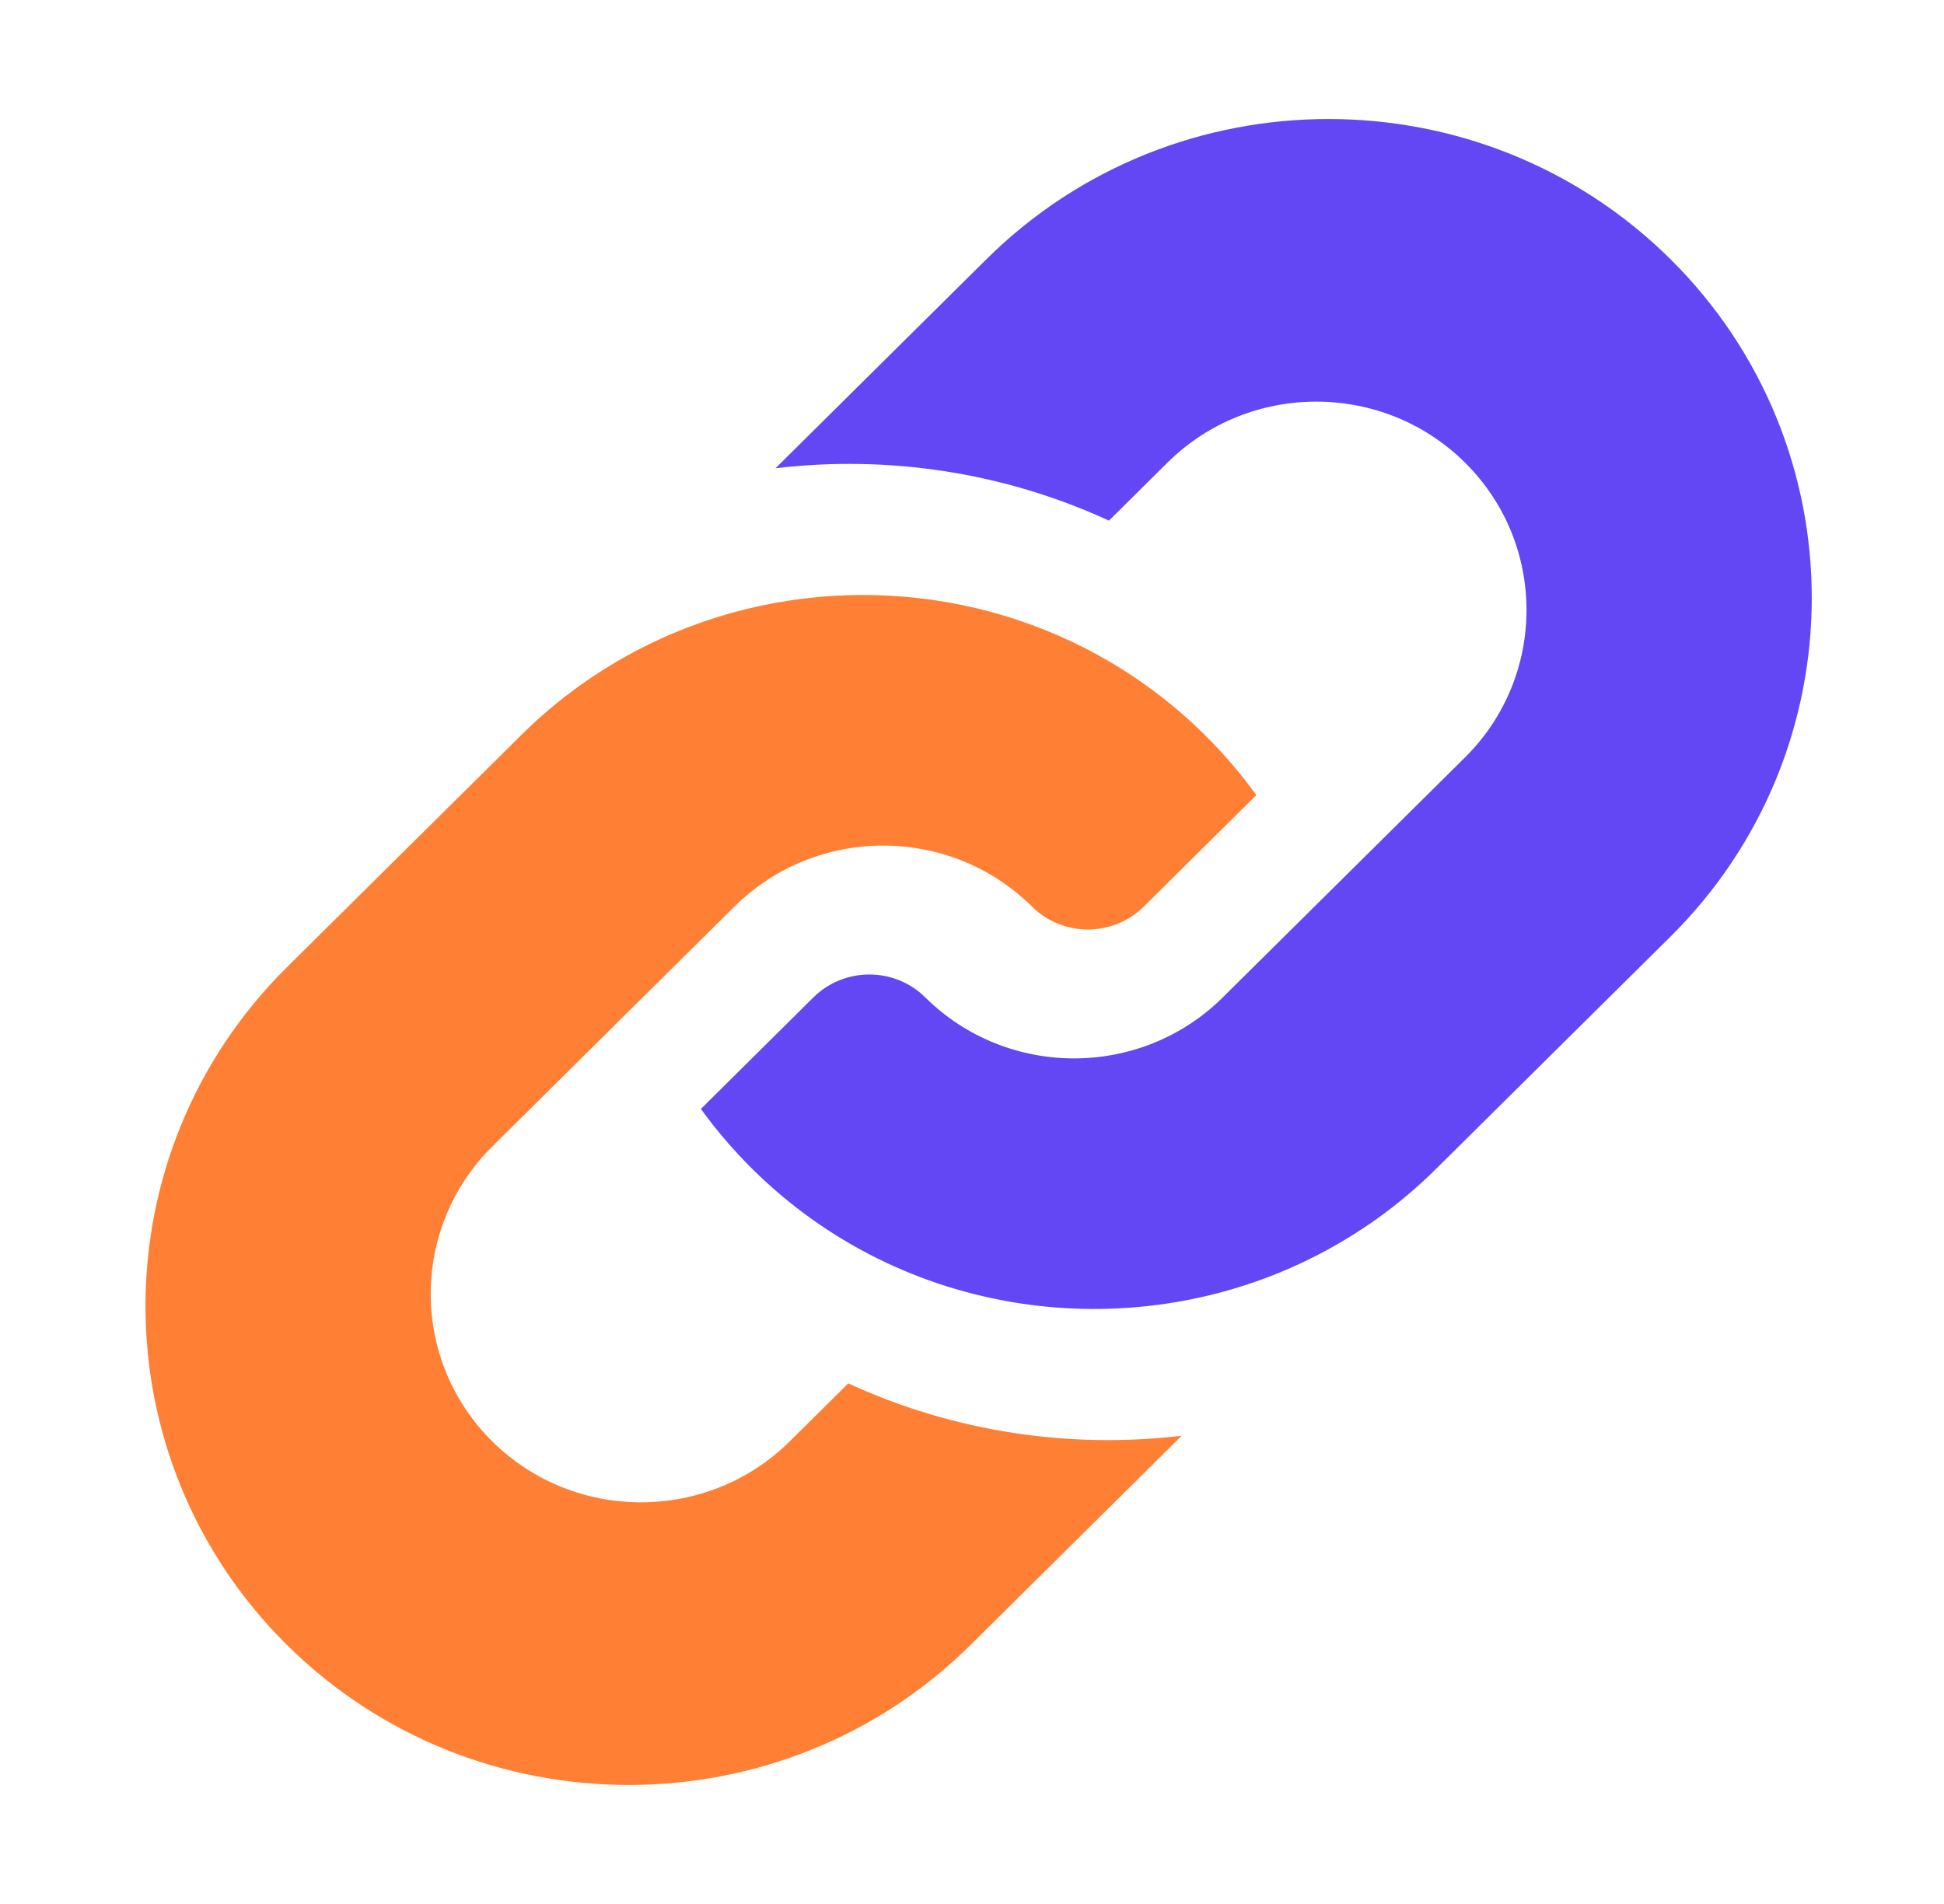
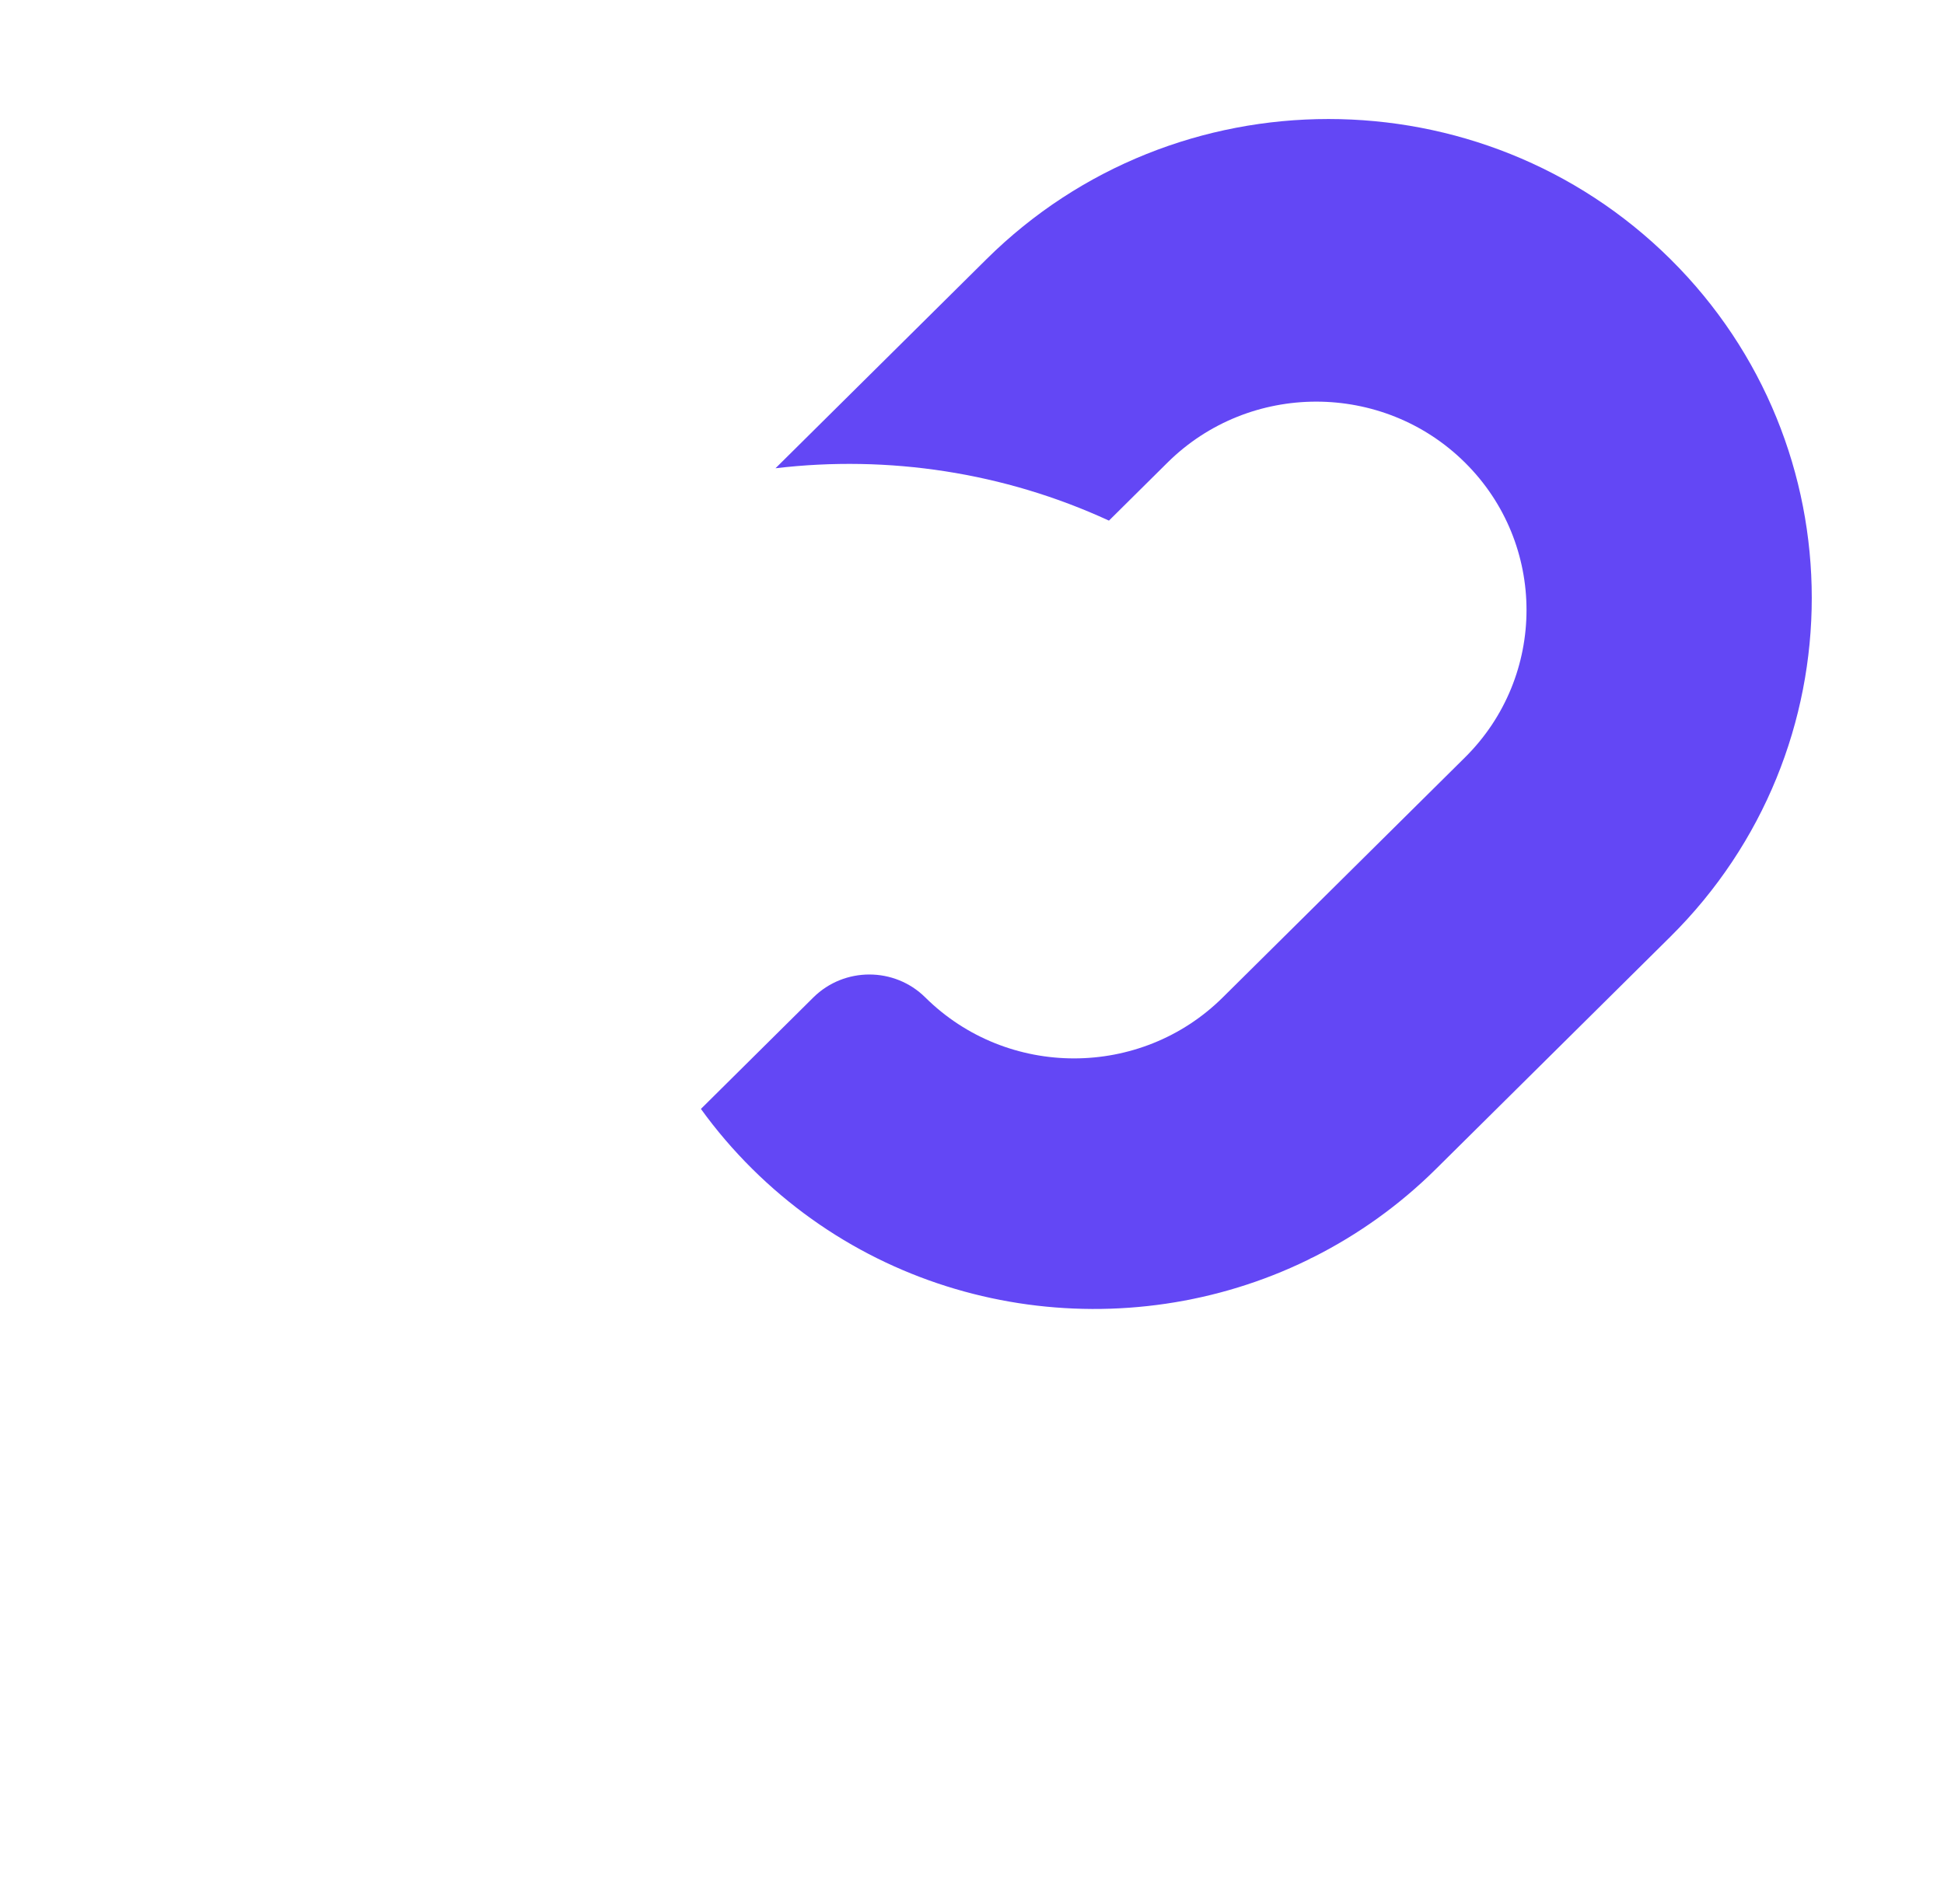
<svg xmlns="http://www.w3.org/2000/svg" width="49" height="48" viewBox="0 0 49 48" fill="none">
-   <path d="M21.381 34.875L19.906 36.337C17.838 38.386 14.475 38.386 12.407 36.337C10.34 34.288 10.34 30.954 12.407 28.905L18.512 22.855C20.58 20.805 23.944 20.805 26.011 22.855C26.789 23.625 28.054 23.625 28.831 22.855L31.667 20.044C31.279 19.508 30.846 19.002 30.372 18.532C29.609 17.776 28.769 17.141 27.877 16.628C27.815 16.598 27.755 16.564 27.698 16.526C24.203 14.594 19.945 14.496 16.374 16.234C16.322 16.264 16.268 16.291 16.214 16.314C15.104 16.875 14.063 17.613 13.137 18.532L7.231 24.385C2.479 29.095 2.479 36.758 7.231 41.468C11.983 46.177 19.715 46.177 24.466 41.468L29.786 36.195C26.944 36.533 24.024 36.093 21.381 34.875Z" fill="#FF8034" />
  <path d="M24.867 6.532L19.547 11.805C22.39 11.467 25.31 11.907 27.952 13.125L29.428 11.662C31.495 9.613 34.859 9.613 36.926 11.662C38.994 13.711 38.994 17.046 36.926 19.095L30.821 25.145C28.754 27.195 25.39 27.195 23.322 25.145C22.545 24.375 21.28 24.375 20.502 25.145L17.667 27.956C18.054 28.492 18.487 28.998 18.961 29.468C22.742 33.215 28.409 33.98 32.96 31.765C33.012 31.736 33.065 31.709 33.119 31.686C34.229 31.125 35.27 30.387 36.197 29.468L42.103 23.615C46.855 18.905 46.855 11.242 42.103 6.532C37.351 1.823 29.619 1.823 24.867 6.532Z" fill="#6347F5" />
</svg>